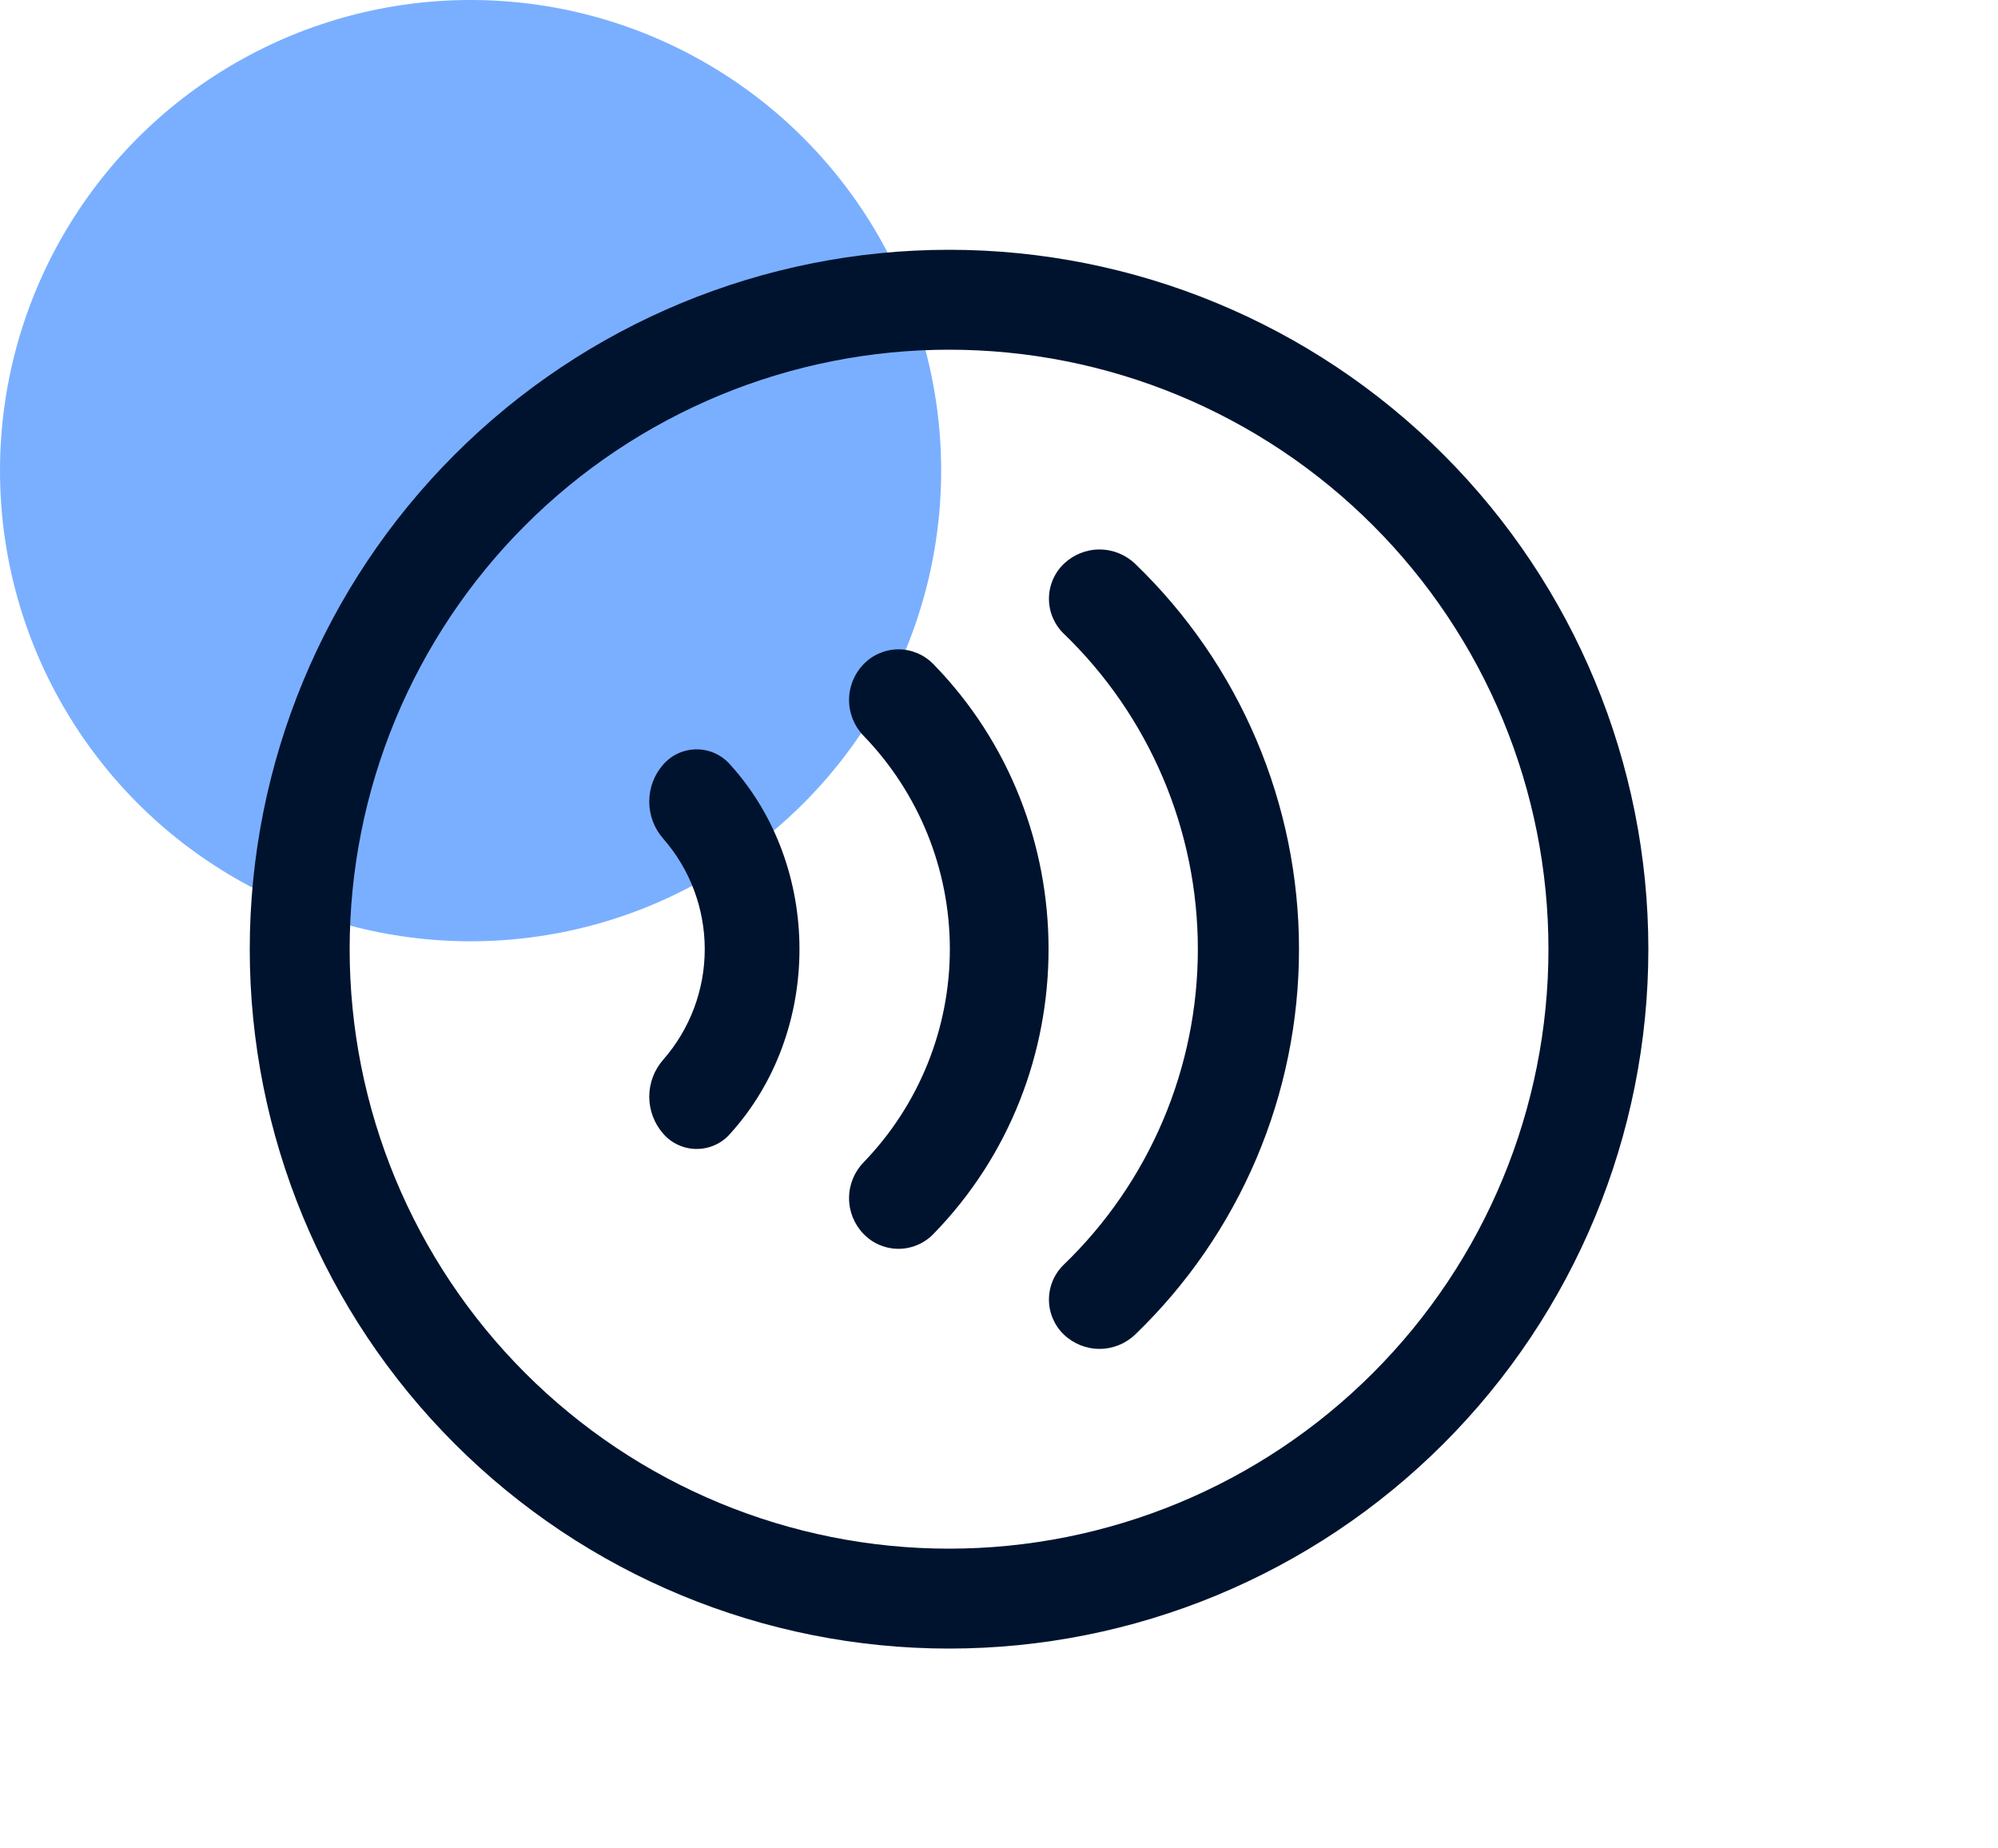
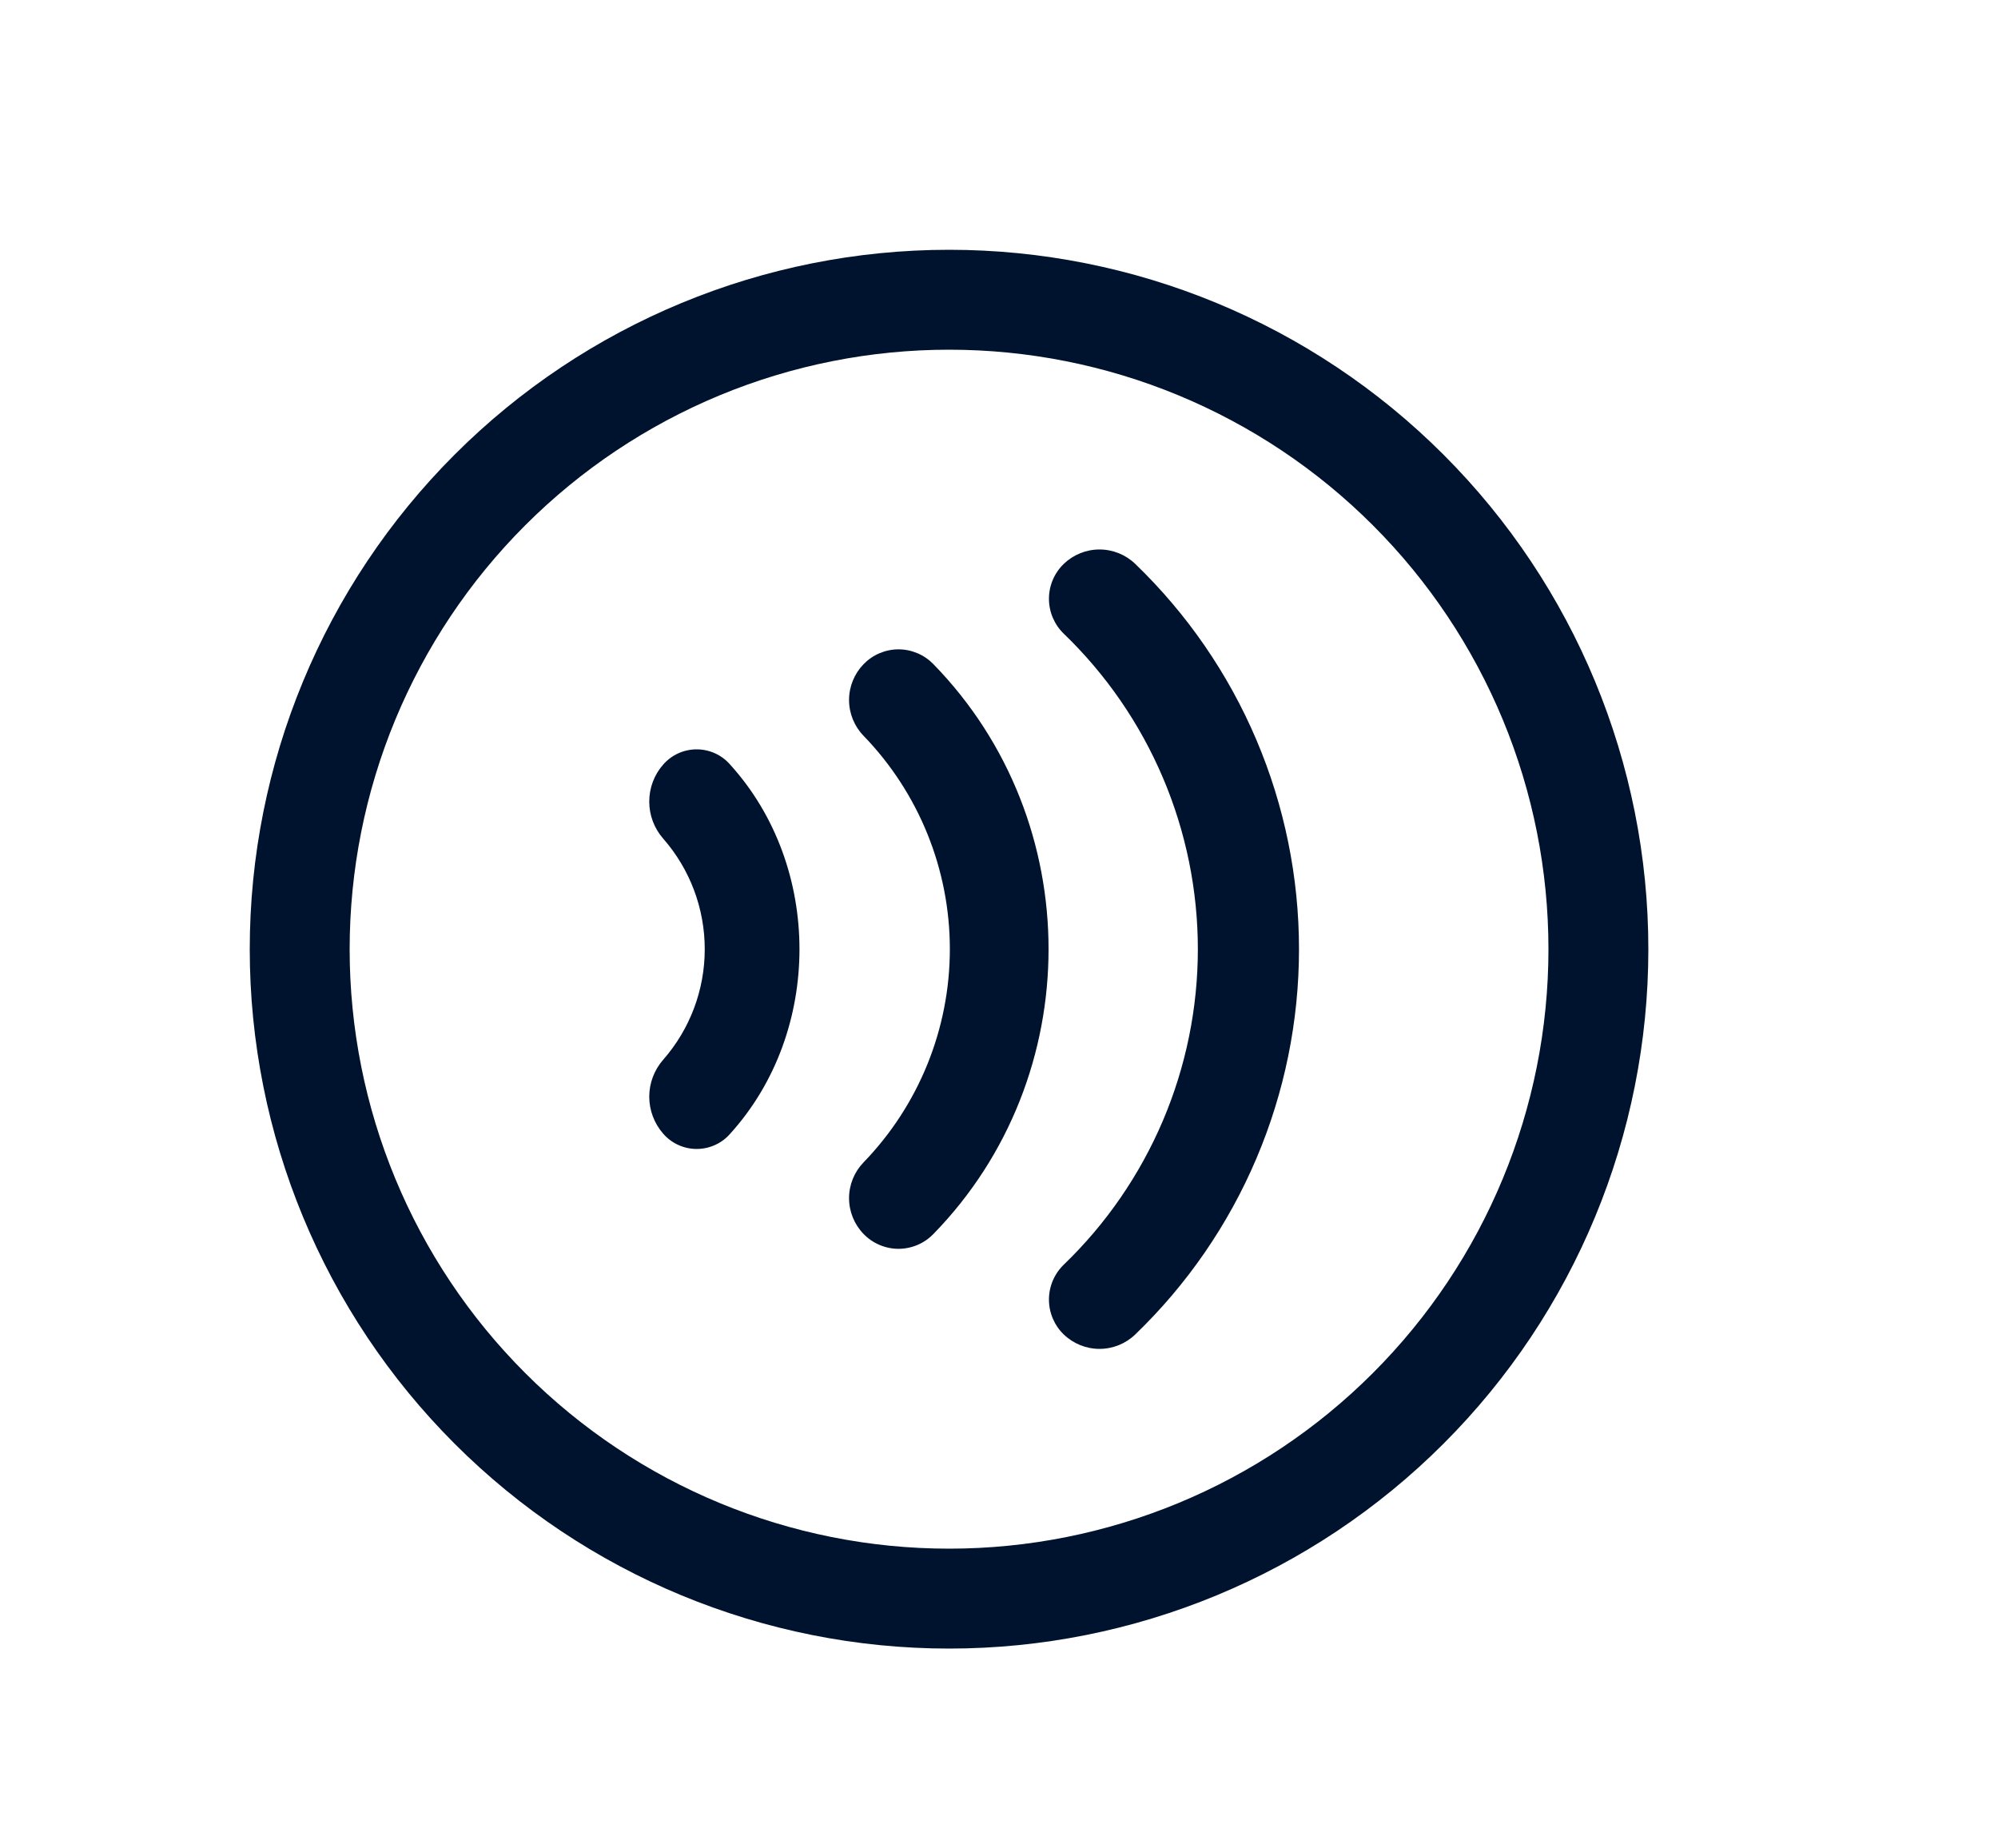
<svg xmlns="http://www.w3.org/2000/svg" width="40" height="37" viewBox="0 0 40 37" fill="none">
-   <circle cx="9.421" cy="9.421" r="9.421" fill="#7AAFFF" />
  <path d="M7 19C7 17.424 7.31 15.864 7.913 14.408C8.517 12.952 9.4 11.629 10.515 10.515C11.629 9.4 12.952 8.517 14.408 7.913C15.864 7.31 17.424 7 19 7C20.576 7 22.136 7.31 23.592 7.913C25.048 8.517 26.371 9.4 27.485 10.515C28.6 11.629 29.483 12.952 30.087 14.408C30.69 15.864 31 17.424 31 19C31 22.183 29.736 25.235 27.485 27.485C25.235 29.736 22.183 31 19 31C15.817 31 12.765 29.736 10.515 27.485C8.264 25.235 7 22.183 7 19ZM19 5C15.287 5 11.726 6.475 9.101 9.101C6.475 11.726 5 15.287 5 19C5 22.713 6.475 26.274 9.101 28.899C11.726 31.525 15.287 33 19 33C22.713 33 26.274 31.525 28.899 28.899C31.525 26.274 33 22.713 33 19C33 15.287 31.525 11.726 28.899 9.101C26.274 6.475 22.713 5 19 5ZM22.728 11.288C22.536 11.103 22.279 10.999 22.012 10.999C21.745 10.999 21.488 11.103 21.296 11.288C21.202 11.379 21.128 11.487 21.077 11.607C21.026 11.727 21 11.856 21 11.986C21 12.116 21.026 12.245 21.077 12.365C21.128 12.485 21.202 12.594 21.296 12.684C22.145 13.502 22.82 14.483 23.282 15.569C23.743 16.654 23.981 17.821 23.981 19C23.981 20.179 23.743 21.346 23.282 22.431C22.82 23.517 22.145 24.498 21.296 25.316C21.202 25.407 21.128 25.515 21.077 25.635C21.026 25.755 21 25.884 21 26.014C21 26.144 21.026 26.273 21.077 26.393C21.128 26.513 21.202 26.622 21.296 26.712C21.488 26.897 21.745 27.001 22.012 27.001C22.279 27.001 22.536 26.897 22.728 26.712C23.765 25.713 24.59 24.515 25.153 23.19C25.716 21.865 26.006 20.44 26.006 19C26.006 17.56 25.716 16.135 25.153 14.81C24.59 13.485 23.765 12.287 22.728 11.288ZM18.688 13.296C18.597 13.202 18.489 13.127 18.368 13.076C18.248 13.025 18.119 12.998 17.988 12.998C17.857 12.998 17.728 13.025 17.608 13.076C17.487 13.127 17.379 13.202 17.288 13.296C17.102 13.488 16.998 13.745 16.998 14.012C16.998 14.279 17.102 14.536 17.288 14.728C18.396 15.873 19.016 17.404 19.016 18.998C19.016 20.592 18.396 22.123 17.288 23.268C17.102 23.46 16.998 23.717 16.998 23.984C16.998 24.251 17.102 24.508 17.288 24.7C17.379 24.794 17.487 24.869 17.608 24.92C17.728 24.971 17.857 24.998 17.988 24.998C18.119 24.998 18.248 24.971 18.368 24.92C18.489 24.869 18.597 24.794 18.688 24.7C21.76 21.55 21.76 16.446 18.688 13.296ZM13.276 15.306C13.359 15.21 13.462 15.133 13.578 15.08C13.694 15.027 13.82 15 13.947 15C14.074 15 14.2 15.027 14.316 15.08C14.432 15.133 14.535 15.21 14.618 15.306C16.468 17.346 16.468 20.654 14.618 22.694C14.535 22.79 14.432 22.867 14.316 22.919C14.2 22.972 14.075 22.999 13.948 22.999C13.821 22.999 13.695 22.972 13.58 22.919C13.464 22.867 13.361 22.79 13.278 22.694C13.098 22.489 12.998 22.226 12.998 21.953C12.998 21.68 13.098 21.417 13.278 21.212C13.814 20.6 14.109 19.814 14.109 19C14.109 18.186 13.814 17.4 13.278 16.788C13.098 16.583 12.998 16.32 12.998 16.047C12.998 15.774 13.095 15.511 13.276 15.306Z" fill="#00132E" />
</svg>